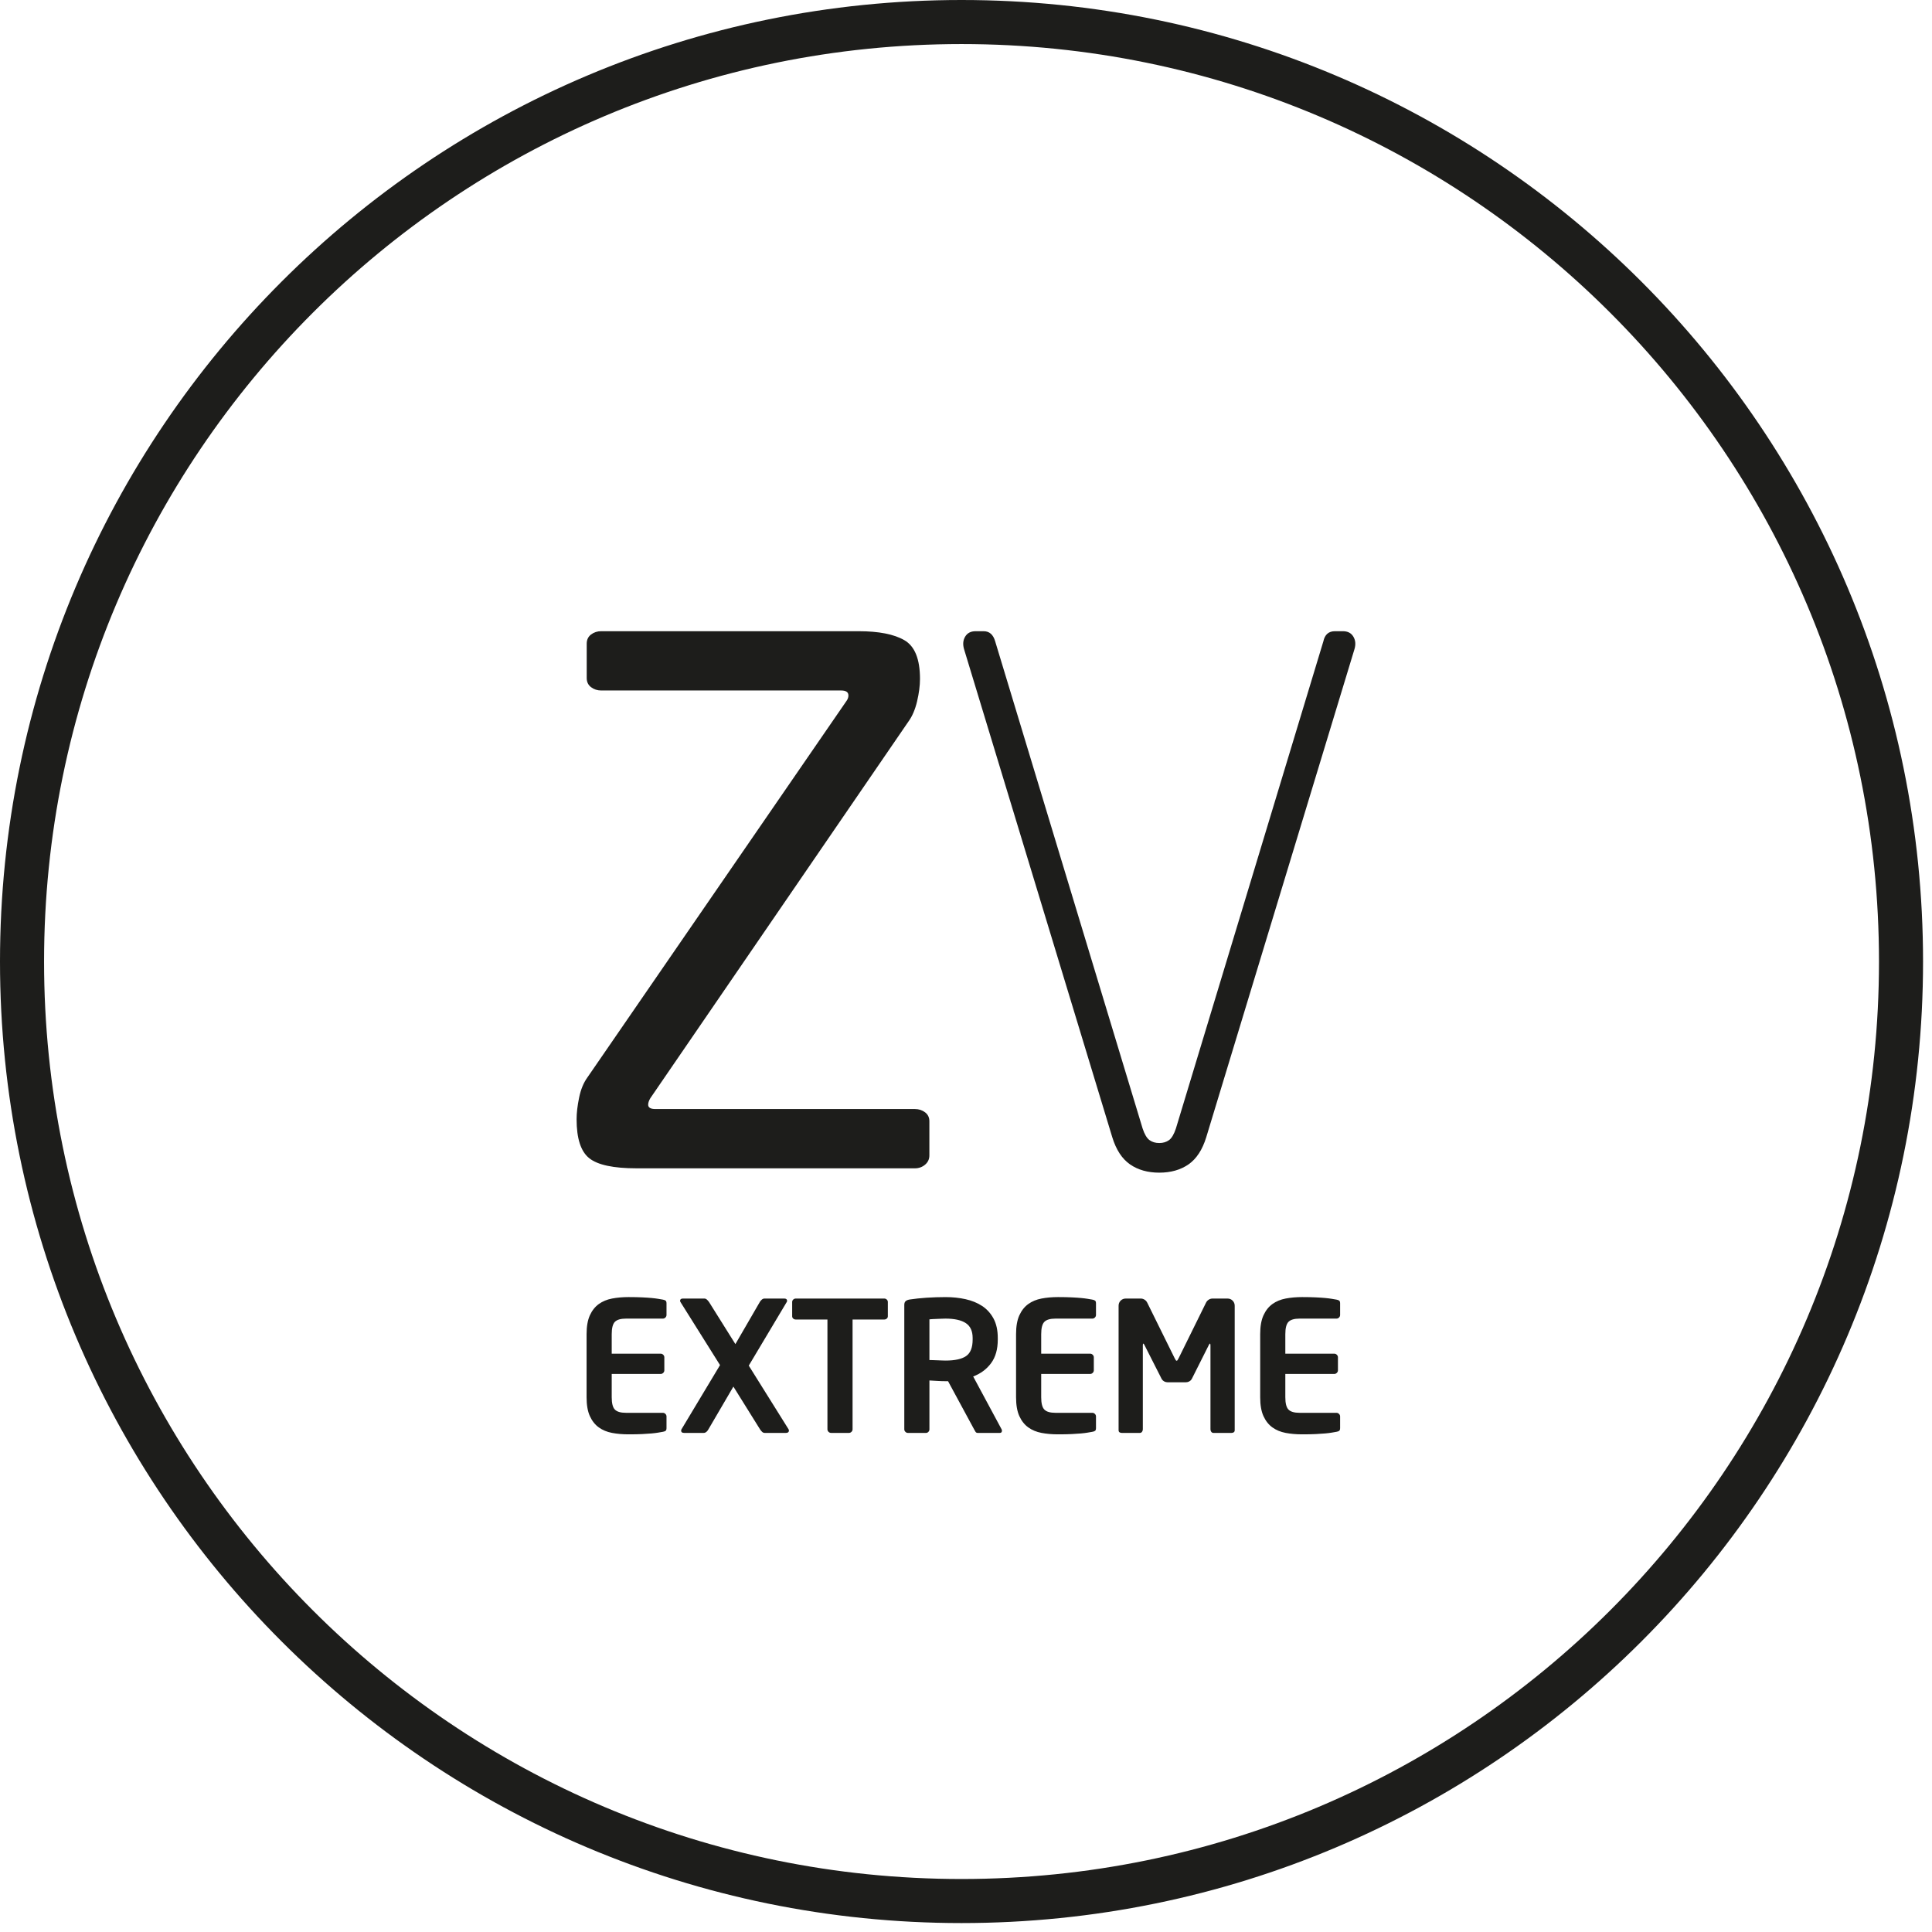
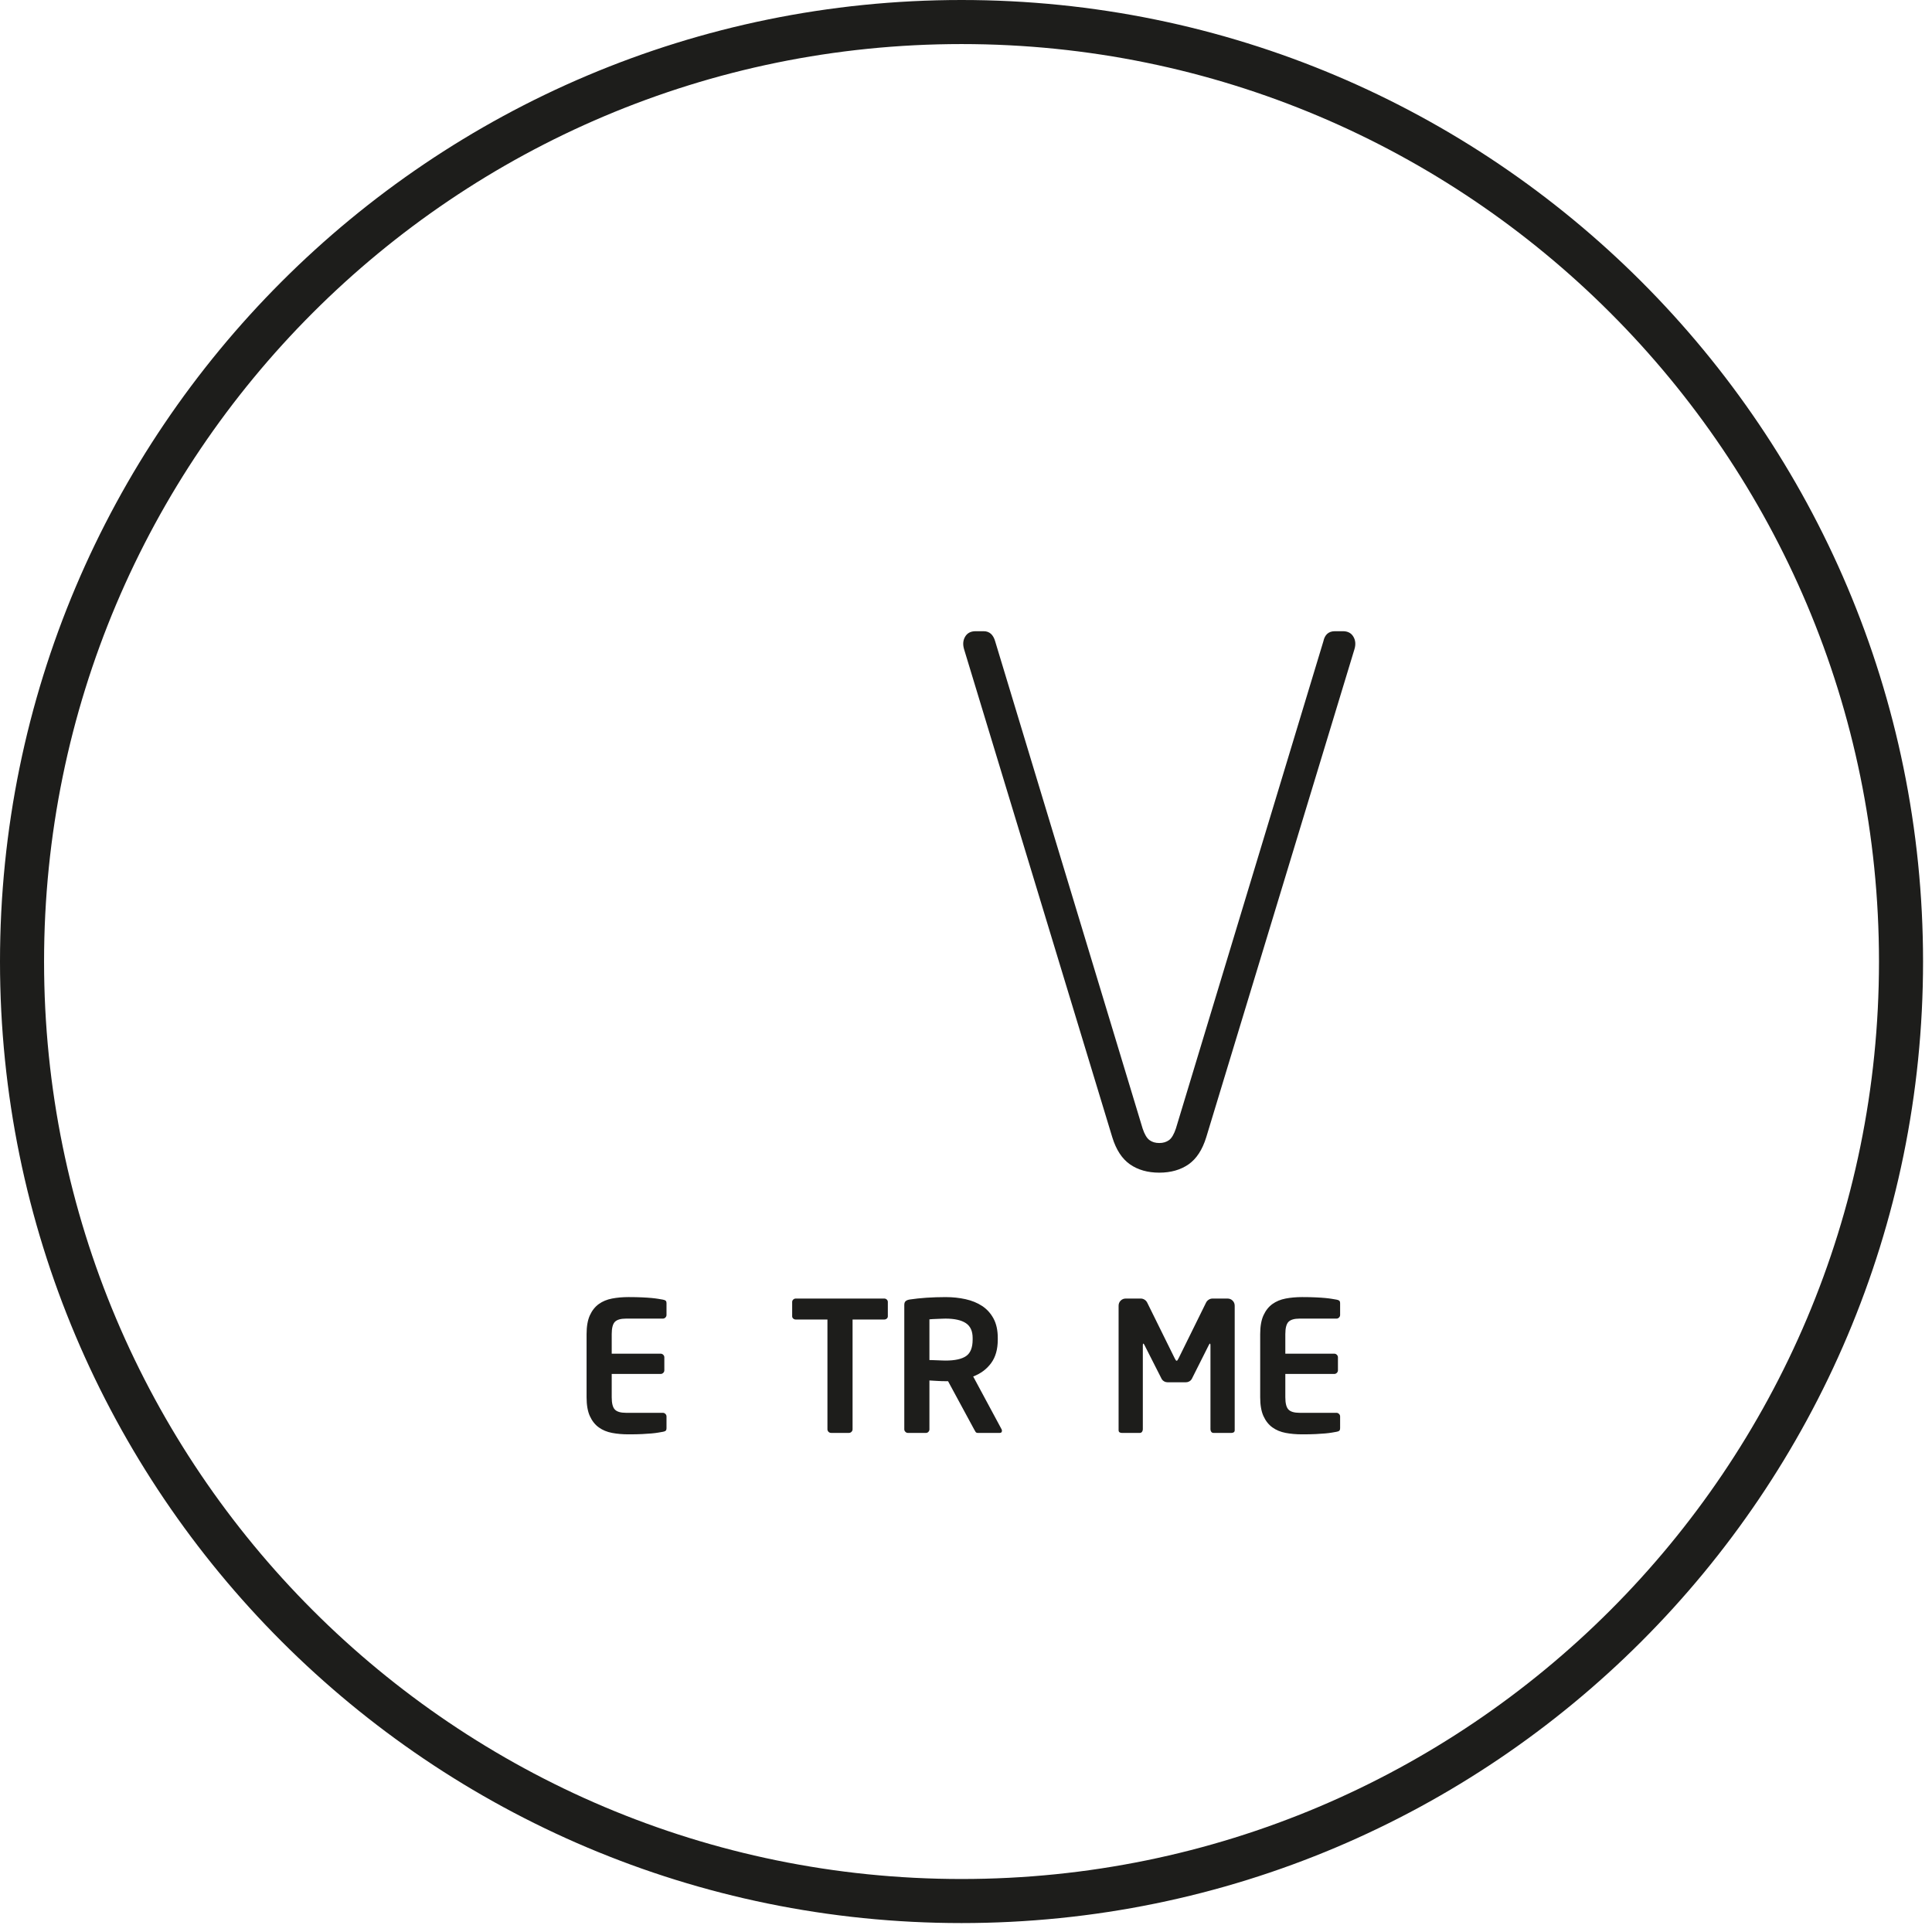
<svg xmlns="http://www.w3.org/2000/svg" width="114px" height="114px" viewBox="0 0 114 114" version="1.1">
  <title>Group 22</title>
  <desc>Created with Sketch.</desc>
  <g id="Page-1" stroke="none" stroke-width="1" fill="none" fill-rule="evenodd">
    <g id="Group-22" transform="translate(1, 1)">
      <path d="M55.736,111.173 C86.353,111.173 111.172,86.353 111.172,55.737 C111.172,25.12 86.353,0.3 55.736,0.3 C25.119,0.3 0.3,25.12 0.3,55.737 C0.3,86.353 25.119,111.173 55.736,111.173 Z" id="Stroke-1" stroke="#1D1D1B" stroke-width="2.6" />
      <g id="Group-21" transform="translate(33, 35.473)" fill="#1D1D1B">
-         <path d="M20.583,32.252 C20.413,32.395 20.213,32.465 19.986,32.465 L3.563,32.465 C2.198,32.465 1.267,32.267 0.77,31.869 C0.271,31.472 0.023,30.705 0.023,29.569 C0.023,29.199 0.072,28.773 0.172,28.291 C0.271,27.809 0.435,27.411 0.663,27.099 L15.934,4.908 C16.019,4.795 16.062,4.681 16.062,4.567 C16.062,4.368 15.919,4.27 15.635,4.27 L1.473,4.27 C1.246,4.27 1.047,4.204 0.876,4.075 C0.706,3.946 0.62,3.766 0.62,3.535 L0.62,1.505 C0.62,1.275 0.706,1.096 0.876,0.966 C1.047,0.837 1.246,0.772 1.473,0.772 L16.659,0.772 C17.853,0.772 18.756,0.949 19.368,1.305 C19.979,1.66 20.285,2.421 20.285,3.587 C20.285,3.985 20.227,4.426 20.114,4.909 C20,5.393 19.83,5.791 19.602,6.104 L4.374,28.327 C4.289,28.47 4.246,28.598 4.246,28.711 C4.246,28.882 4.388,28.967 4.672,28.967 L19.986,28.967 C20.213,28.967 20.413,29.031 20.583,29.159 C20.754,29.287 20.839,29.465 20.839,29.692 L20.839,31.697 C20.839,31.925 20.754,32.109 20.583,32.252" id="Fill-3" />
        <path d="M37.176,30.631 C36.949,31.37 36.6,31.903 36.132,32.231 C35.661,32.557 35.087,32.721 34.404,32.721 C33.721,32.721 33.145,32.557 32.676,32.231 C32.206,31.903 31.858,31.37 31.631,30.631 L22.887,1.838 C22.802,1.554 22.823,1.305 22.951,1.092 C23.078,0.878 23.285,0.772 23.57,0.772 L24.038,0.772 C24.38,0.772 24.607,0.971 24.721,1.369 L33.422,30.117 C33.535,30.459 33.672,30.688 33.828,30.801 C33.983,30.915 34.175,30.972 34.404,30.972 C34.632,30.972 34.822,30.915 34.98,30.801 C35.136,30.688 35.27,30.459 35.385,30.117 L44.087,1.369 C44.172,0.971 44.4,0.772 44.77,0.772 L45.239,0.772 C45.523,0.772 45.728,0.878 45.856,1.092 C45.984,1.305 46.007,1.554 45.92,1.838 L37.176,30.631 Z" id="Fill-5" />
        <path d="M5.28,47.949 C5.248,47.977 5.193,47.999 5.114,48.012 C5.029,48.027 4.935,48.044 4.832,48.061 C4.728,48.079 4.6,48.095 4.447,48.109 C4.295,48.123 4.11,48.136 3.893,48.146 C3.676,48.157 3.407,48.162 3.087,48.162 C2.738,48.162 2.414,48.134 2.114,48.077 C1.815,48.02 1.554,47.912 1.332,47.752 C1.11,47.592 0.934,47.369 0.805,47.085 C0.676,46.801 0.612,46.43 0.612,45.974 L0.612,42.251 C0.612,41.796 0.676,41.426 0.805,41.141 C0.934,40.857 1.11,40.635 1.332,40.474 C1.554,40.314 1.815,40.206 2.114,40.149 C2.414,40.092 2.738,40.063 3.087,40.063 C3.407,40.063 3.676,40.069 3.893,40.08 C4.11,40.091 4.295,40.102 4.447,40.117 C4.6,40.132 4.728,40.147 4.832,40.165 C4.935,40.182 5.029,40.199 5.114,40.213 C5.193,40.227 5.248,40.249 5.28,40.277 C5.312,40.305 5.328,40.359 5.328,40.437 L5.328,41.12 C5.328,41.177 5.306,41.226 5.264,41.269 C5.221,41.312 5.171,41.333 5.114,41.333 L2.938,41.333 C2.625,41.333 2.406,41.397 2.281,41.525 C2.157,41.653 2.095,41.895 2.095,42.251 L2.095,43.403 L4.987,43.403 C5.043,43.403 5.093,43.425 5.136,43.468 C5.178,43.51 5.2,43.56 5.2,43.617 L5.2,44.385 C5.2,44.442 5.178,44.492 5.136,44.534 C5.093,44.577 5.043,44.598 4.987,44.598 L2.095,44.598 L2.095,45.974 C2.095,46.331 2.157,46.572 2.281,46.7 C2.406,46.829 2.625,46.892 2.938,46.892 L5.114,46.892 C5.171,46.892 5.221,46.914 5.264,46.957 C5.306,46.999 5.328,47.049 5.328,47.106 L5.328,47.789 C5.328,47.867 5.312,47.921 5.28,47.949" id="Fill-7" />
-         <path d="M12.552,47.949 C12.552,47.984 12.537,48.014 12.508,48.04 C12.48,48.064 12.438,48.077 12.38,48.077 L11.121,48.077 C11.065,48.077 11.014,48.057 10.973,48.018 C10.93,47.979 10.886,47.928 10.844,47.863 L9.275,45.345 L7.803,47.863 C7.724,48.006 7.633,48.077 7.526,48.077 L6.362,48.077 C6.248,48.077 6.191,48.031 6.191,47.938 C6.191,47.917 6.199,47.892 6.213,47.863 L8.486,44.076 L6.149,40.351 C6.135,40.323 6.128,40.302 6.128,40.288 C6.128,40.195 6.184,40.149 6.298,40.149 L7.558,40.149 C7.614,40.149 7.667,40.17 7.713,40.213 C7.758,40.256 7.8,40.302 7.835,40.351 L9.393,42.838 L10.834,40.351 C10.863,40.302 10.902,40.256 10.95,40.213 C11.001,40.17 11.053,40.149 11.111,40.149 L12.274,40.149 C12.387,40.149 12.444,40.195 12.444,40.288 C12.444,40.302 12.438,40.323 12.424,40.351 L10.182,44.107 L12.53,47.863 C12.544,47.885 12.552,47.914 12.552,47.949" id="Fill-9" />
        <path d="M18.324,41.333 C18.282,41.369 18.232,41.387 18.175,41.387 L16.307,41.387 L16.307,47.863 C16.307,47.921 16.286,47.971 16.243,48.013 C16.201,48.056 16.151,48.077 16.094,48.077 L15.038,48.077 C14.981,48.077 14.931,48.056 14.888,48.013 C14.845,47.971 14.824,47.921 14.824,47.863 L14.824,41.387 L12.957,41.387 C12.9,41.387 12.85,41.369 12.807,41.333 C12.765,41.298 12.743,41.252 12.743,41.194 L12.743,40.352 C12.743,40.295 12.765,40.247 12.807,40.208 C12.85,40.169 12.9,40.149 12.957,40.149 L18.175,40.149 C18.232,40.149 18.282,40.169 18.324,40.208 C18.367,40.247 18.388,40.295 18.388,40.352 L18.388,41.194 C18.388,41.252 18.367,41.298 18.324,41.333" id="Fill-11" />
        <path d="M23.392,42.476 C23.392,42.07 23.259,41.779 22.992,41.601 C22.725,41.423 22.325,41.333 21.791,41.333 C21.735,41.333 21.662,41.335 21.573,41.339 C21.484,41.343 21.393,41.346 21.301,41.35 C21.208,41.354 21.121,41.357 21.039,41.361 C20.957,41.365 20.892,41.37 20.842,41.376 L20.842,43.778 C20.885,43.778 20.95,43.78 21.039,43.783 C21.128,43.787 21.221,43.789 21.317,43.793 C21.413,43.797 21.505,43.8 21.594,43.804 C21.683,43.808 21.749,43.809 21.791,43.809 C22.347,43.809 22.752,43.72 23.008,43.542 C23.264,43.365 23.392,43.041 23.392,42.572 L23.392,42.476 Z M25.121,47.95 C25.121,48.035 25.078,48.078 24.993,48.078 L23.691,48.078 C23.634,48.078 23.591,48.056 23.563,48.014 C23.535,47.971 23.506,47.921 23.477,47.865 L21.941,45.026 L21.791,45.026 C21.649,45.026 21.486,45.021 21.301,45.01 C21.116,44.999 20.963,44.991 20.842,44.983 L20.842,47.865 C20.842,47.921 20.822,47.971 20.783,48.014 C20.744,48.056 20.696,48.078 20.639,48.078 L19.572,48.078 C19.515,48.078 19.466,48.056 19.423,48.013 C19.38,47.971 19.359,47.921 19.359,47.864 L19.359,40.523 C19.359,40.416 19.389,40.34 19.45,40.293 C19.51,40.247 19.594,40.217 19.701,40.203 C19.979,40.161 20.3,40.126 20.663,40.101 C21.027,40.077 21.404,40.064 21.796,40.064 C22.209,40.064 22.601,40.105 22.972,40.187 C23.343,40.269 23.669,40.402 23.951,40.587 C24.232,40.772 24.456,41.019 24.624,41.329 C24.791,41.638 24.875,42.021 24.875,42.476 L24.875,42.572 C24.875,43.141 24.745,43.603 24.483,43.958 C24.221,44.315 23.869,44.578 23.424,44.748 L25.1,47.864 C25.114,47.885 25.121,47.914 25.121,47.95 Z" id="Fill-13" />
-         <path d="M30.622,47.949 C30.59,47.977 30.535,47.999 30.456,48.012 C30.371,48.027 30.277,48.044 30.174,48.061 C30.07,48.079 29.942,48.095 29.789,48.109 C29.637,48.123 29.452,48.136 29.235,48.146 C29.018,48.157 28.749,48.162 28.429,48.162 C28.08,48.162 27.756,48.134 27.456,48.077 C27.157,48.02 26.896,47.912 26.674,47.752 C26.452,47.592 26.276,47.369 26.147,47.085 C26.018,46.801 25.954,46.43 25.954,45.974 L25.954,42.251 C25.954,41.796 26.018,41.426 26.147,41.141 C26.276,40.857 26.452,40.635 26.674,40.474 C26.896,40.314 27.157,40.206 27.456,40.149 C27.756,40.092 28.08,40.063 28.429,40.063 C28.749,40.063 29.018,40.069 29.235,40.08 C29.452,40.091 29.637,40.102 29.789,40.117 C29.942,40.132 30.07,40.147 30.174,40.165 C30.277,40.182 30.371,40.199 30.456,40.213 C30.535,40.227 30.59,40.249 30.622,40.277 C30.654,40.305 30.67,40.359 30.67,40.437 L30.67,41.12 C30.67,41.177 30.648,41.226 30.606,41.269 C30.563,41.312 30.513,41.333 30.456,41.333 L28.28,41.333 C27.967,41.333 27.748,41.397 27.623,41.525 C27.499,41.653 27.437,41.895 27.437,42.251 L27.437,43.403 L30.329,43.403 C30.385,43.403 30.435,43.425 30.478,43.468 C30.52,43.51 30.542,43.56 30.542,43.617 L30.542,44.385 C30.542,44.442 30.52,44.492 30.478,44.534 C30.435,44.577 30.385,44.598 30.329,44.598 L27.437,44.598 L27.437,45.974 C27.437,46.331 27.499,46.572 27.623,46.7 C27.748,46.829 27.967,46.892 28.28,46.892 L30.456,46.892 C30.513,46.892 30.563,46.914 30.606,46.957 C30.648,46.999 30.67,47.049 30.67,47.106 L30.67,47.789 C30.67,47.867 30.654,47.921 30.622,47.949" id="Fill-15" />
        <path d="M38.8,48.04 C38.764,48.064 38.722,48.077 38.672,48.077 L37.594,48.077 C37.545,48.077 37.505,48.056 37.472,48.014 C37.441,47.971 37.425,47.921 37.425,47.864 L37.425,42.913 C37.425,42.842 37.413,42.806 37.392,42.806 C37.385,42.806 37.367,42.827 37.339,42.87 L36.315,44.908 C36.279,44.965 36.23,45.01 36.17,45.041 C36.111,45.073 36.044,45.09 35.972,45.09 L34.895,45.09 C34.824,45.09 34.758,45.073 34.697,45.041 C34.638,45.01 34.59,44.965 34.553,44.908 L33.519,42.87 C33.49,42.827 33.472,42.806 33.465,42.806 C33.444,42.806 33.434,42.842 33.434,42.913 L33.434,47.864 C33.434,47.921 33.417,47.971 33.386,48.014 C33.353,48.056 33.312,48.077 33.263,48.077 L32.184,48.077 C32.135,48.077 32.093,48.064 32.056,48.04 C32.022,48.015 32.004,47.974 32.004,47.917 L32.004,40.576 C32.004,40.455 32.044,40.353 32.127,40.271 C32.209,40.19 32.309,40.149 32.431,40.149 L33.306,40.149 C33.391,40.149 33.468,40.172 33.541,40.219 C33.611,40.265 33.664,40.327 33.7,40.405 L35.312,43.67 C35.34,43.72 35.361,43.758 35.376,43.782 C35.389,43.808 35.407,43.819 35.428,43.819 C35.45,43.819 35.468,43.808 35.483,43.782 C35.496,43.758 35.517,43.72 35.547,43.67 L37.157,40.405 C37.194,40.327 37.246,40.265 37.318,40.219 C37.389,40.172 37.468,40.149 37.553,40.149 L38.426,40.149 C38.548,40.149 38.65,40.19 38.731,40.271 C38.813,40.353 38.855,40.455 38.855,40.576 L38.855,47.917 C38.855,47.974 38.837,48.015 38.8,48.04" id="Fill-17" />
        <path d="M45.027,47.949 C44.995,47.977 44.94,47.999 44.861,48.012 C44.776,48.027 44.682,48.044 44.579,48.061 C44.475,48.079 44.347,48.095 44.194,48.109 C44.042,48.123 43.857,48.136 43.64,48.146 C43.423,48.157 43.154,48.162 42.834,48.162 C42.485,48.162 42.161,48.134 41.861,48.077 C41.562,48.02 41.301,47.912 41.079,47.752 C40.857,47.592 40.681,47.369 40.552,47.085 C40.423,46.801 40.359,46.43 40.359,45.974 L40.359,42.251 C40.359,41.796 40.423,41.426 40.552,41.141 C40.681,40.857 40.857,40.635 41.079,40.474 C41.301,40.314 41.562,40.206 41.861,40.149 C42.161,40.092 42.485,40.063 42.834,40.063 C43.154,40.063 43.423,40.069 43.64,40.08 C43.857,40.091 44.042,40.102 44.194,40.117 C44.347,40.132 44.475,40.147 44.579,40.165 C44.682,40.182 44.776,40.199 44.861,40.213 C44.94,40.227 44.995,40.249 45.027,40.277 C45.059,40.305 45.075,40.359 45.075,40.437 L45.075,41.12 C45.075,41.177 45.053,41.226 45.011,41.269 C44.968,41.312 44.918,41.333 44.861,41.333 L42.685,41.333 C42.372,41.333 42.153,41.397 42.028,41.525 C41.904,41.653 41.842,41.895 41.842,42.251 L41.842,43.403 L44.734,43.403 C44.79,43.403 44.84,43.425 44.883,43.468 C44.925,43.51 44.947,43.56 44.947,43.617 L44.947,44.385 C44.947,44.442 44.925,44.492 44.883,44.534 C44.84,44.577 44.79,44.598 44.734,44.598 L41.842,44.598 L41.842,45.974 C41.842,46.331 41.904,46.572 42.028,46.7 C42.153,46.829 42.372,46.892 42.685,46.892 L44.861,46.892 C44.918,46.892 44.968,46.914 45.011,46.957 C45.053,46.999 45.075,47.049 45.075,47.106 L45.075,47.789 C45.075,47.867 45.059,47.921 45.027,47.949" id="Fill-19" />
      </g>
    </g>
  </g>
</svg>